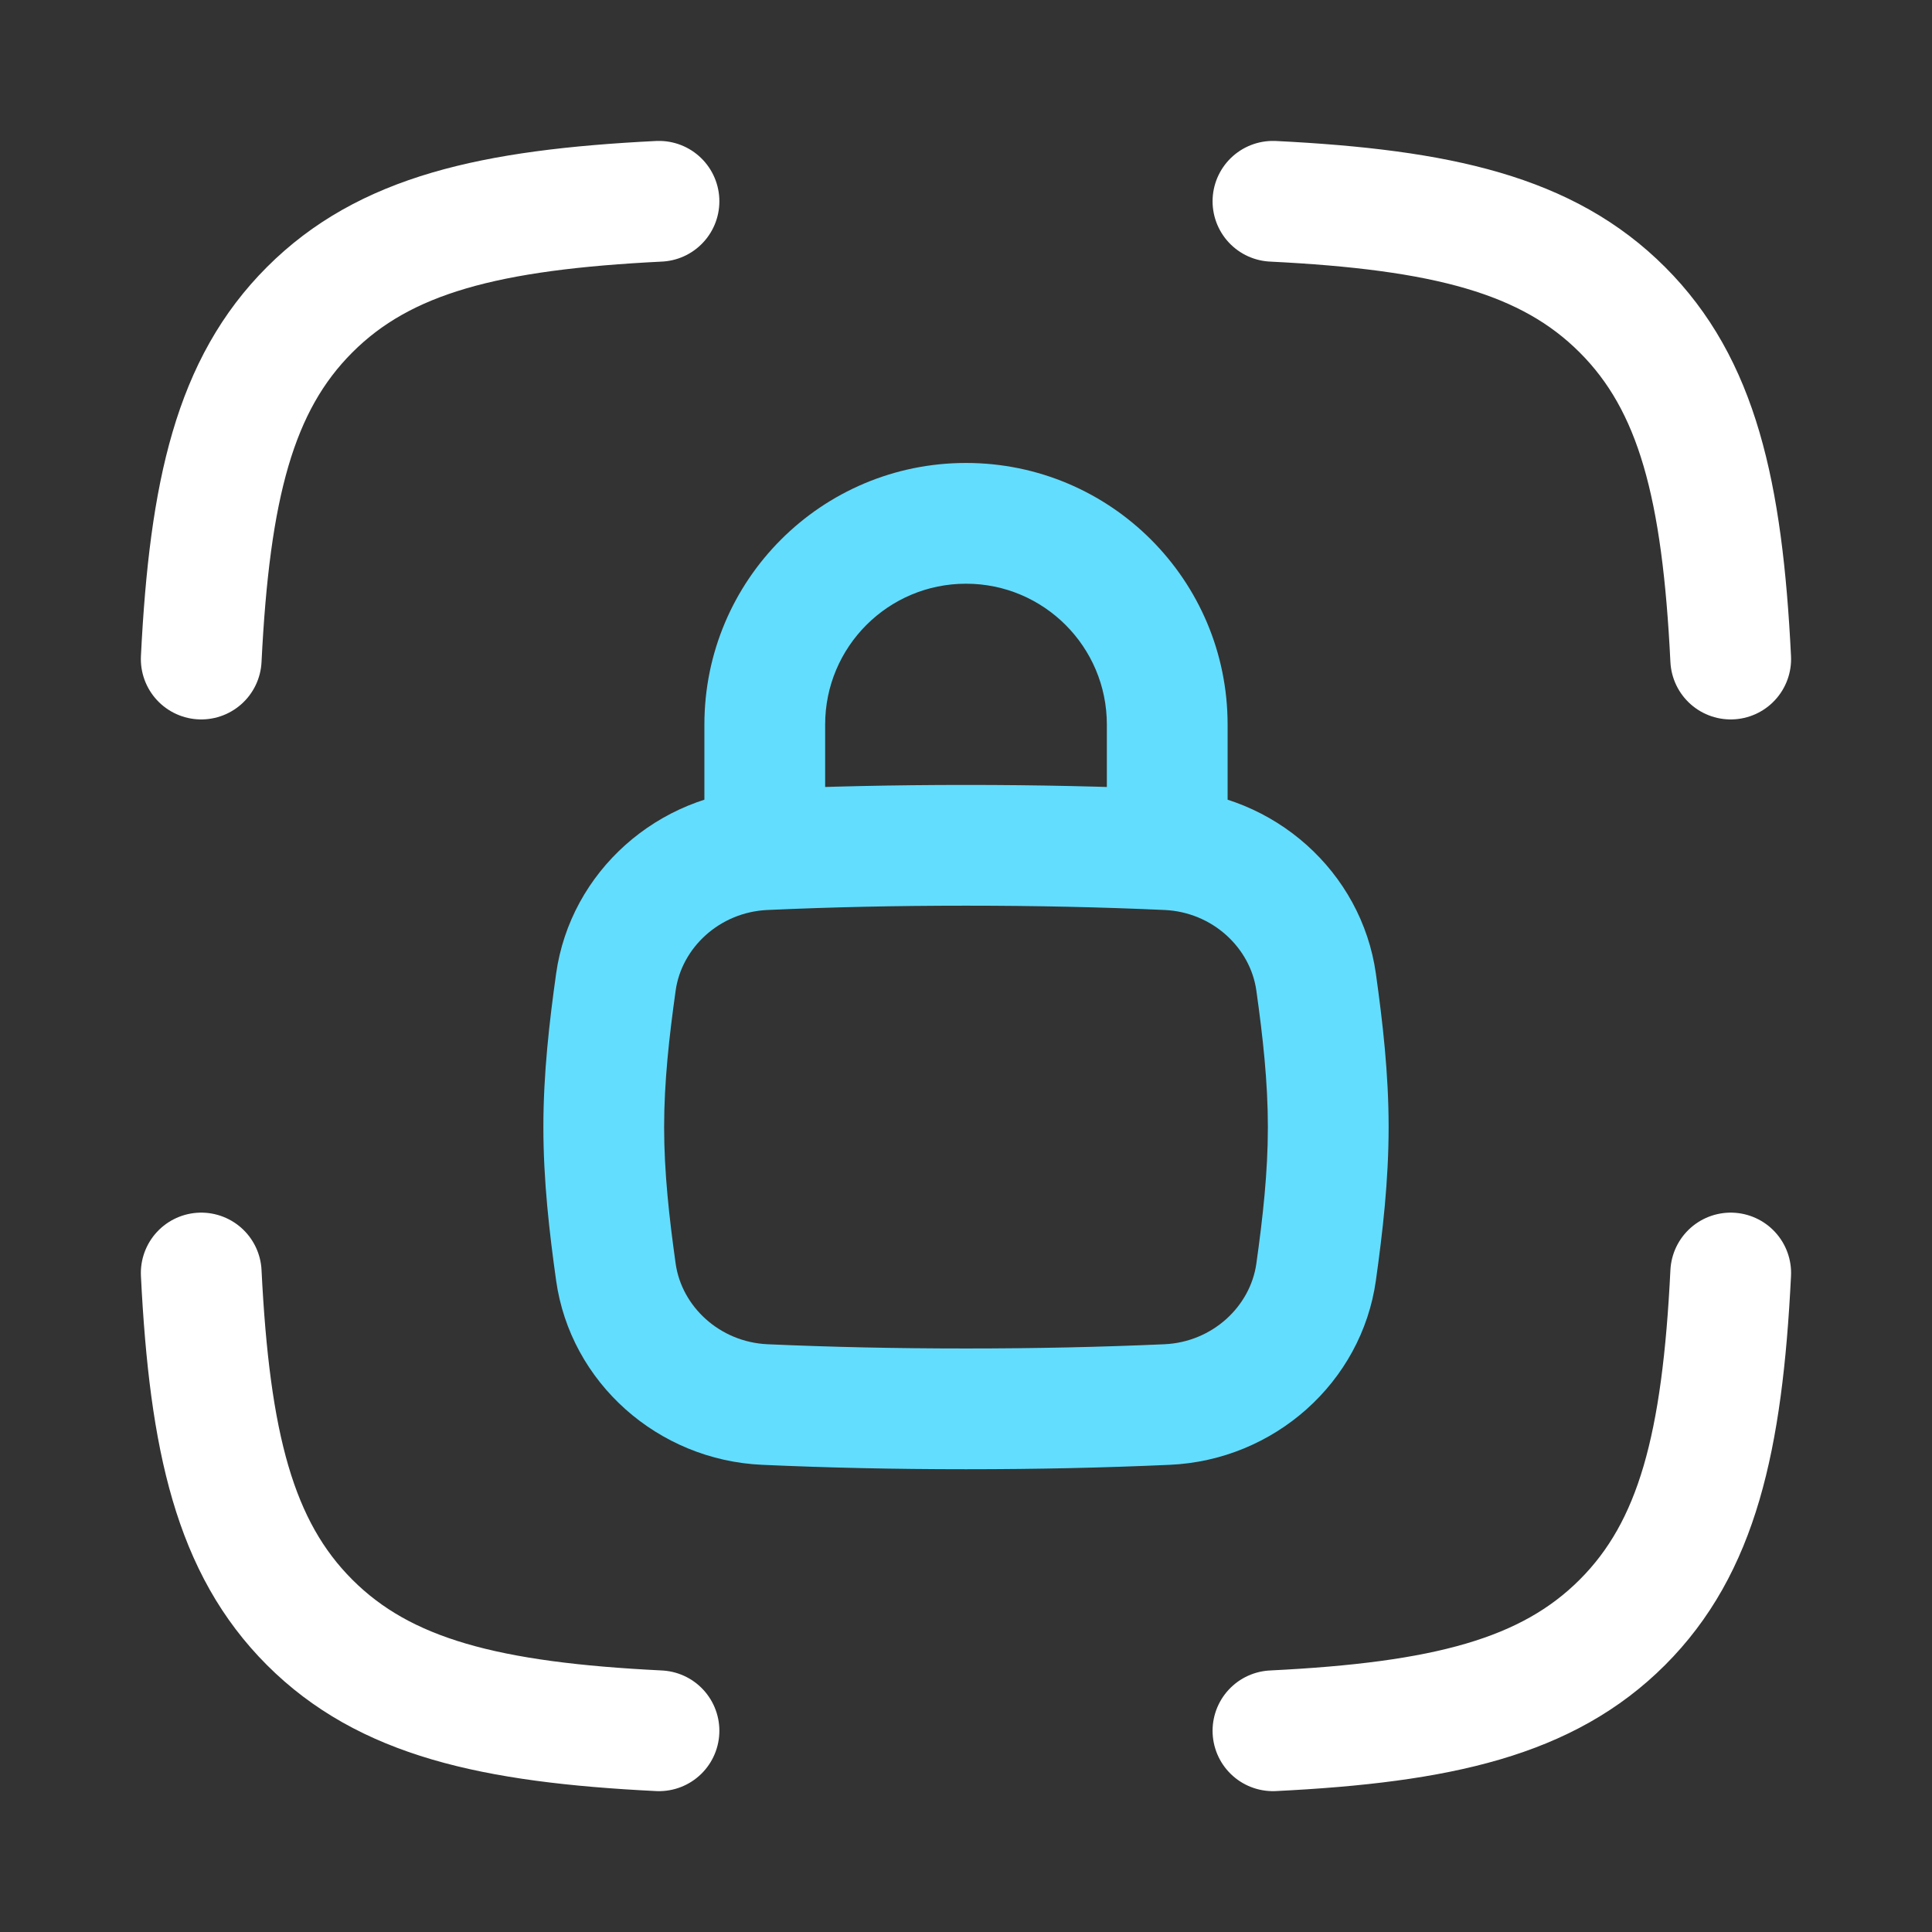
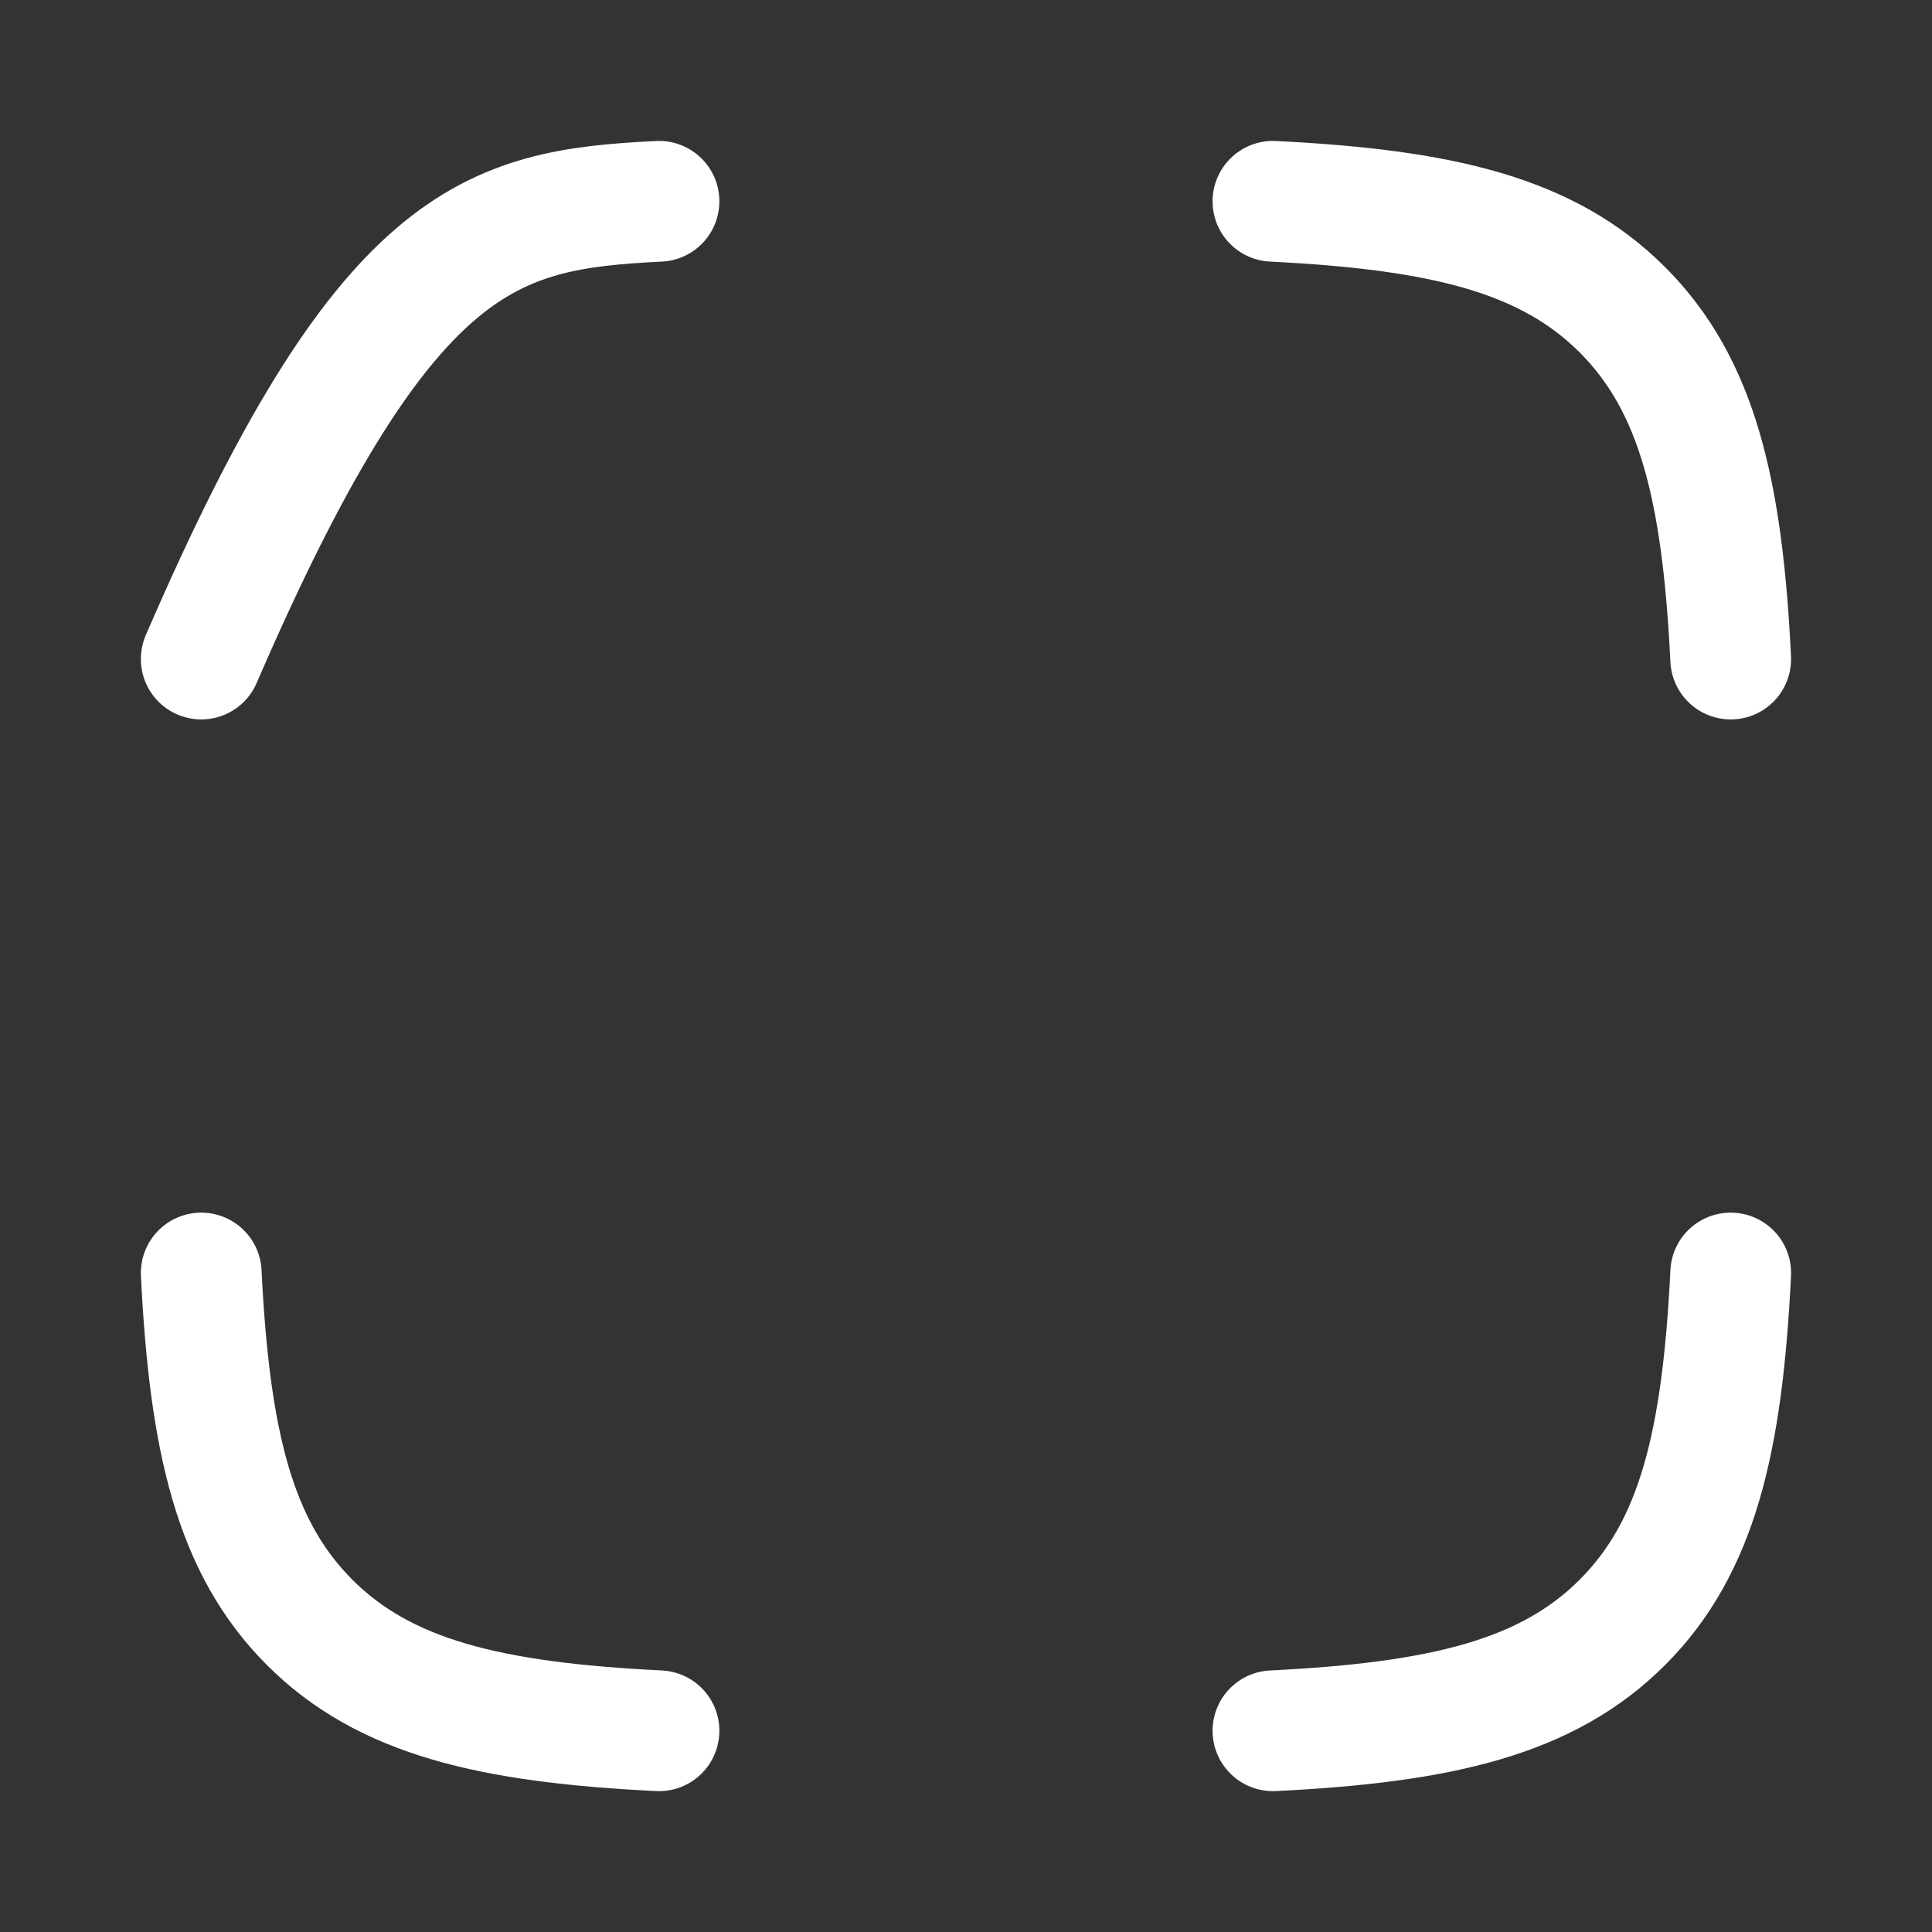
<svg xmlns="http://www.w3.org/2000/svg" width="32" height="32" viewBox="0 0 32 32" fill="none">
  <rect x="0" y="0" width="32" height="32" fill="#333333" stroke="none" />
-   <path d="M3.333 10.916C3.472 8.117 3.887 6.371 5.129 5.13C6.37 3.888 8.116 3.473 10.915 3.334M28.666 10.916C28.528 8.117 28.113 6.371 26.871 5.13C25.629 3.888 23.884 3.473 21.084 3.334M21.084 28.667C23.884 28.529 25.629 28.113 26.871 26.872C28.113 25.63 28.528 23.885 28.666 21.085M10.915 28.667C8.116 28.529 6.37 28.113 5.129 26.872C3.887 25.63 3.472 23.885 3.333 21.085" stroke="white" stroke-width="2" stroke-linecap="round" stroke-linejoin="round" />
-   <path d="M21.799 16.267L22.789 16.127L21.799 16.267ZM19.33 14.072L19.374 13.073L19.33 14.072ZM19.33 23.264L19.374 24.262L19.33 23.264ZM21.799 21.069L20.809 20.93L21.799 21.069ZM12.67 14.072L12.714 15.072L12.67 14.072ZM10.201 16.267L11.191 16.406L10.201 16.267ZM12.67 23.264L12.626 24.262L12.67 23.264ZM10.201 21.069L11.191 20.93L10.201 21.069ZM11.667 14.001C11.667 14.554 12.114 15.001 12.667 15.001C13.219 15.001 13.667 14.554 13.667 14.001H11.667ZM18.333 14.001C18.333 14.554 18.781 15.001 19.333 15.001C19.886 15.001 20.333 14.554 20.333 14.001H18.333ZM16 22.335C14.826 22.335 13.761 22.311 12.714 22.265L12.626 24.262C13.703 24.31 14.797 24.335 16 24.335V22.335ZM19.286 22.265C18.239 22.311 17.174 22.335 16 22.335V24.335C17.203 24.335 18.297 24.31 19.374 24.262L19.286 22.265ZM22.789 21.209C22.901 20.412 23 19.555 23 18.668H21C21 19.414 20.917 20.162 20.809 20.93L22.789 21.209ZM23 18.668C23 17.781 22.901 16.924 22.789 16.127L20.809 16.406C20.917 17.174 21 17.922 21 18.668H23ZM16 15.001C17.174 15.001 18.239 15.025 19.286 15.072L19.374 13.073C18.297 13.026 17.203 13.001 16 13.001V15.001ZM12.714 15.072C13.761 15.025 14.826 15.001 16 15.001V13.001C14.797 13.001 13.703 13.026 12.626 13.073L12.714 15.072ZM9.211 16.127C9.099 16.924 9 17.781 9 18.668H11C11 17.922 11.083 17.174 11.191 16.406L9.211 16.127ZM9 18.668C9 19.555 9.099 20.412 9.211 21.209L11.191 20.93C11.083 20.162 11 19.414 11 18.668H9ZM22.789 16.127C22.552 14.437 21.104 13.149 19.374 13.073L19.286 15.072C20.082 15.107 20.709 15.698 20.809 16.406L22.789 16.127ZM19.374 24.262C21.104 24.186 22.552 22.899 22.789 21.209L20.809 20.93C20.709 21.638 20.082 22.229 19.286 22.265L19.374 24.262ZM12.626 13.073C10.896 13.149 9.448 14.437 9.211 16.127L11.191 16.406C11.291 15.698 11.918 15.107 12.714 15.072L12.626 13.073ZM12.714 22.265C11.918 22.229 11.291 21.638 11.191 20.93L9.211 21.209C9.448 22.899 10.896 24.186 12.626 24.262L12.714 22.265ZM13.667 14.001V12.001H11.667V14.001H13.667ZM18.333 12.001V14.001H20.333V12.001H18.333ZM20.333 12.001C20.333 9.608 18.393 7.668 16 7.668V9.668C17.289 9.668 18.333 10.713 18.333 12.001H20.333ZM13.667 12.001C13.667 10.713 14.711 9.668 16 9.668V7.668C13.607 7.668 11.667 9.608 11.667 12.001H13.667Z" fill="#63DDFE" />
+   <path d="M3.333 10.916C6.37 3.888 8.116 3.473 10.915 3.334M28.666 10.916C28.528 8.117 28.113 6.371 26.871 5.13C25.629 3.888 23.884 3.473 21.084 3.334M21.084 28.667C23.884 28.529 25.629 28.113 26.871 26.872C28.113 25.63 28.528 23.885 28.666 21.085M10.915 28.667C8.116 28.529 6.37 28.113 5.129 26.872C3.887 25.63 3.472 23.885 3.333 21.085" stroke="white" stroke-width="2" stroke-linecap="round" stroke-linejoin="round" />
</svg>